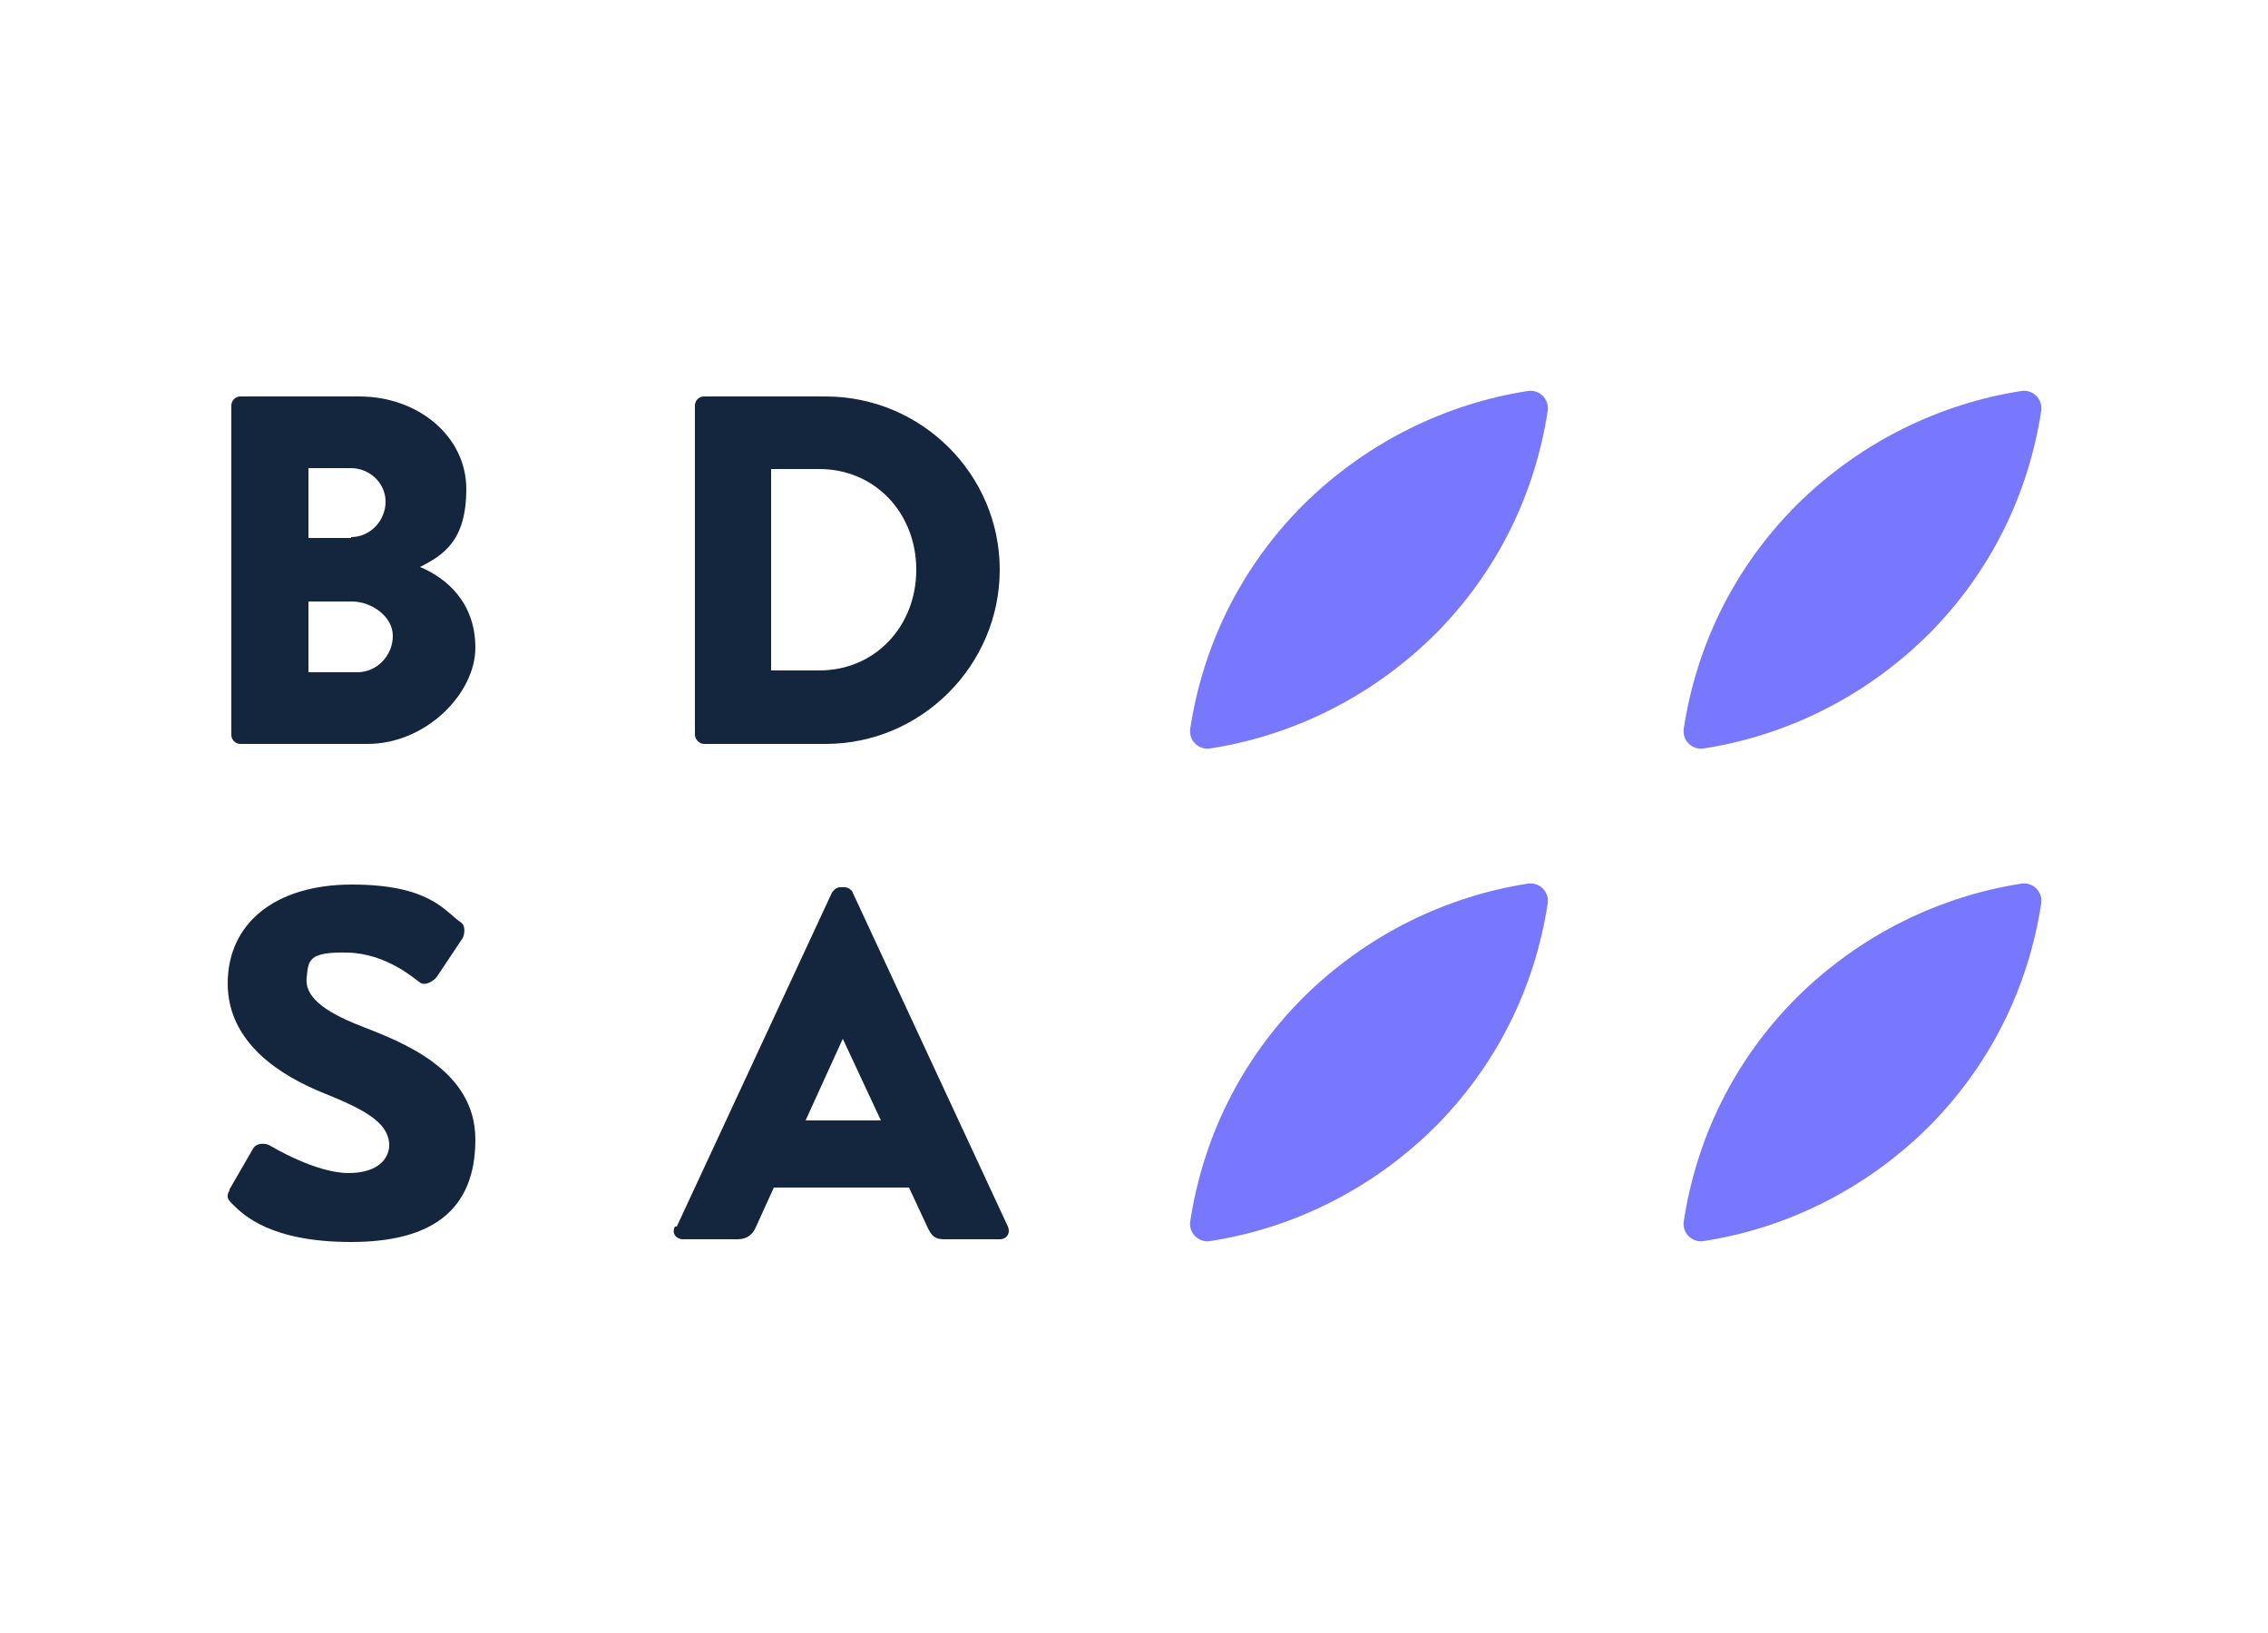
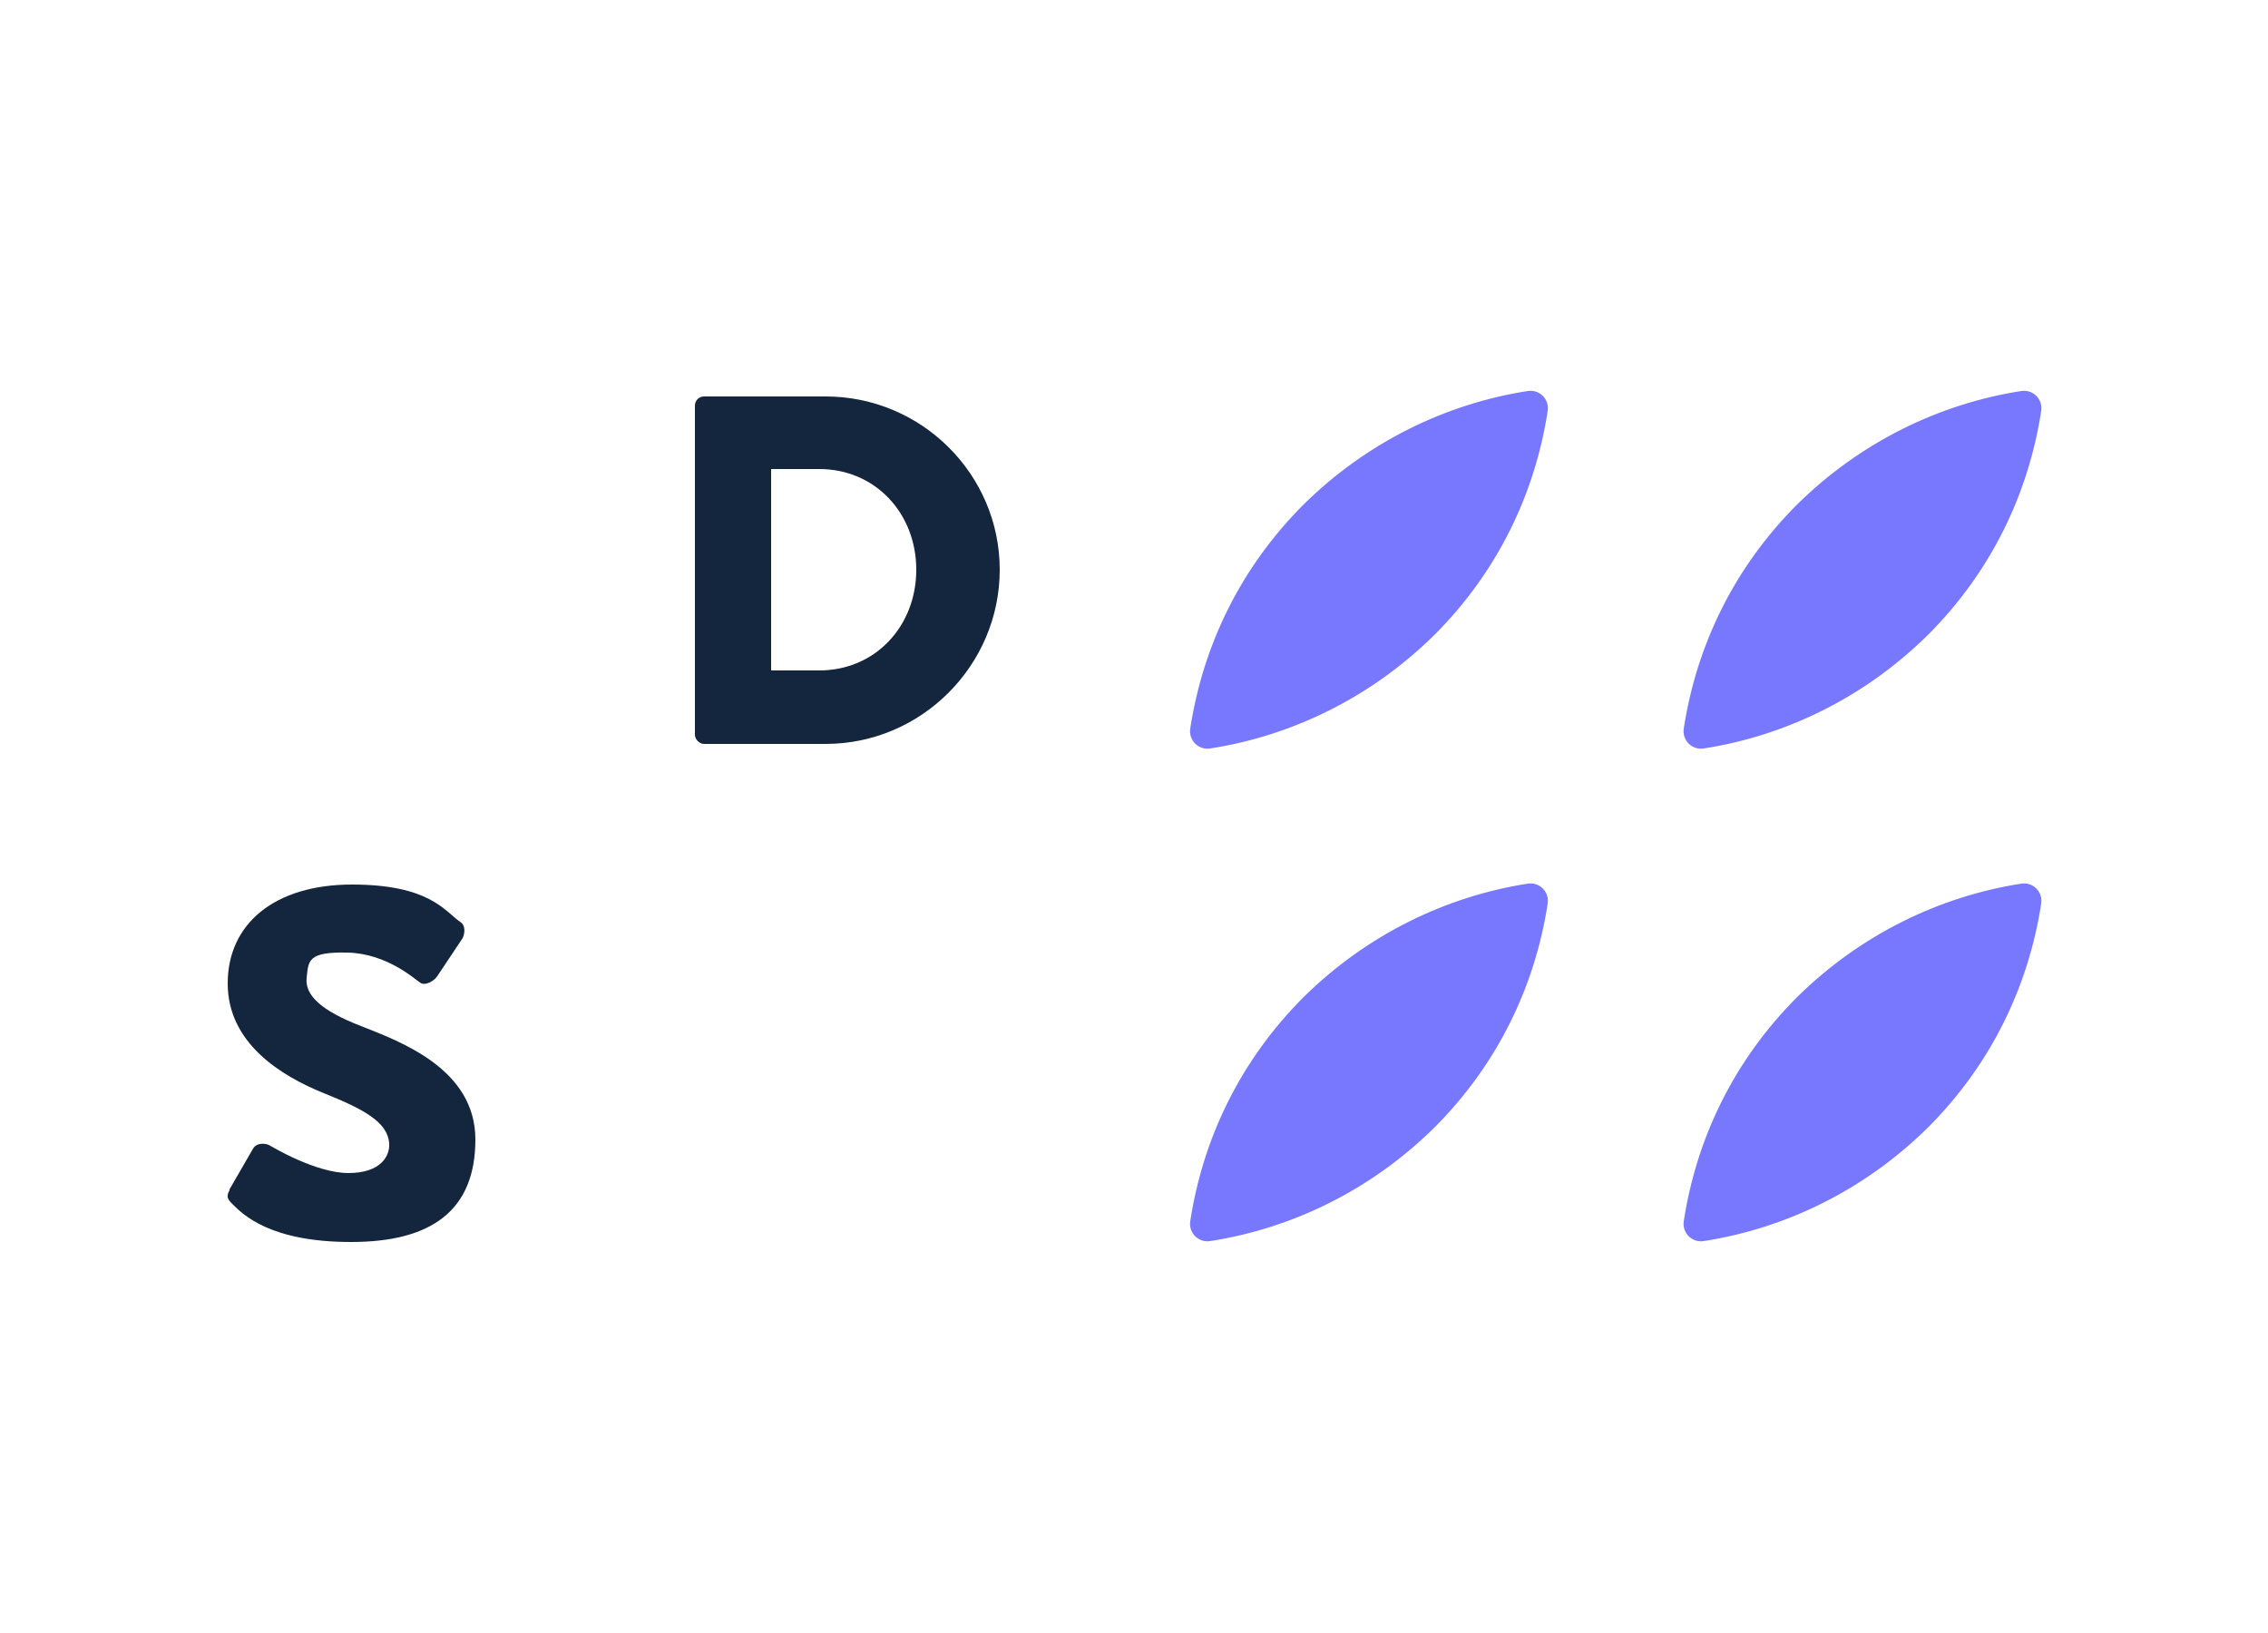
<svg xmlns="http://www.w3.org/2000/svg" id="Layer_1" version="1.1" viewBox="0 0 250 180">
  <defs>
    <style>
      .st0 {
        fill: #7878ff;
      }

      .st1 {
        fill: #14263d;
      }
    </style>
  </defs>
-   <path class="st1" d="M25.5,44.7c0-.5.4-1,1-1h13.1c6.5,0,11.8,4.4,11.8,10.2s-2.6,7.3-5.1,8.6c2.9,1.2,6.1,3.9,6.1,8.9s-5.4,10.6-11.9,10.6h-14c-.6,0-1-.5-1-1v-36.2ZM38.7,59.2c2.1,0,3.8-1.8,3.8-3.9s-1.8-3.7-3.8-3.7h-4.7v7.7h4.7ZM39.4,74.1c2.1,0,3.9-1.8,3.9-4s-2.4-3.8-4.5-3.8h-4.8v7.8h5.4Z" />
  <path class="st1" d="M76.6,44.7c0-.5.4-1,1-1h13.4c10.6,0,19.2,8.6,19.2,19.1s-8.6,19.2-19.2,19.2h-13.4c-.5,0-1-.5-1-1v-36.2ZM90.3,73.9c6.2,0,10.7-4.9,10.7-11.1s-4.5-11.1-10.7-11.1h-5.3v22.2h5.3Z" />
  <path class="st1" d="M25.3,131.1l2.6-4.5c.4-.7,1.5-.6,1.9-.3.2.1,5,3,8.6,3s4.6-1.9,4.5-3.3c-.2-2.3-2.7-3.7-7.2-5.5-4.7-1.9-10.6-5.5-10.6-12.1s5.2-10.9,13.7-10.9,10.2,2.9,11.9,4.1c.7.4.5,1.4.3,1.8l-2.8,4.2c-.4.6-1.4,1.1-1.9.7-.5-.3-3.6-3.2-8-3.3s-4.3.9-4.5,2.8,1.6,3.6,6,5.3c4.3,1.7,12.6,4.7,12.6,12.5s-4.8,11.3-13.7,11.3-11.9-3-13.1-4.2c-.5-.5-.7-.8-.3-1.5Z" />
-   <path class="st1" d="M74.6,135.2l17.1-36.8c.2-.3.5-.6.9-.6h.5c.4,0,.8.3.9.6l17.1,36.8c.3.7-.1,1.4-.9,1.4h-6.1c-1,0-1.4-.3-1.9-1.4l-2-4.3h-14.9l-2,4.4c-.3.7-.9,1.3-2,1.3h-6c-.8,0-1.3-.7-.9-1.4ZM97.1,123.5l-4.2-9h0l-4.1,9h8.3Z" />
  <path class="st0" d="M212.5,124.3c7-7,11.1-15.6,12.5-24.7.2-1.3-.9-2.4-2.2-2.2-9,1.4-17.7,5.6-24.7,12.5-7,7-11.1,15.6-12.5,24.7-.2,1.3.9,2.4,2.2,2.2,9-1.4,17.7-5.6,24.7-12.5Z" />
  <path class="st0" d="M158.1,124.3c7-7,11.1-15.6,12.5-24.7.2-1.3-.9-2.4-2.2-2.2-9,1.4-17.7,5.6-24.7,12.5-7,7-11.1,15.6-12.5,24.7-.2,1.3.9,2.4,2.2,2.2,9-1.4,17.7-5.6,24.7-12.5Z" />
  <path class="st0" d="M212.5,70c7-7,11.1-15.6,12.5-24.7.2-1.3-.9-2.4-2.2-2.2-9,1.4-17.7,5.6-24.7,12.5-7,7-11.1,15.6-12.5,24.7-.2,1.3.9,2.4,2.2,2.2,9-1.4,17.7-5.6,24.7-12.5Z" />
  <path class="st0" d="M158.1,70c7-7,11.1-15.6,12.5-24.7.2-1.3-.9-2.4-2.2-2.2-9,1.4-17.7,5.6-24.7,12.5-7,7-11.1,15.6-12.5,24.7-.2,1.3.9,2.4,2.2,2.2,9-1.4,17.7-5.6,24.7-12.5Z" />
</svg>